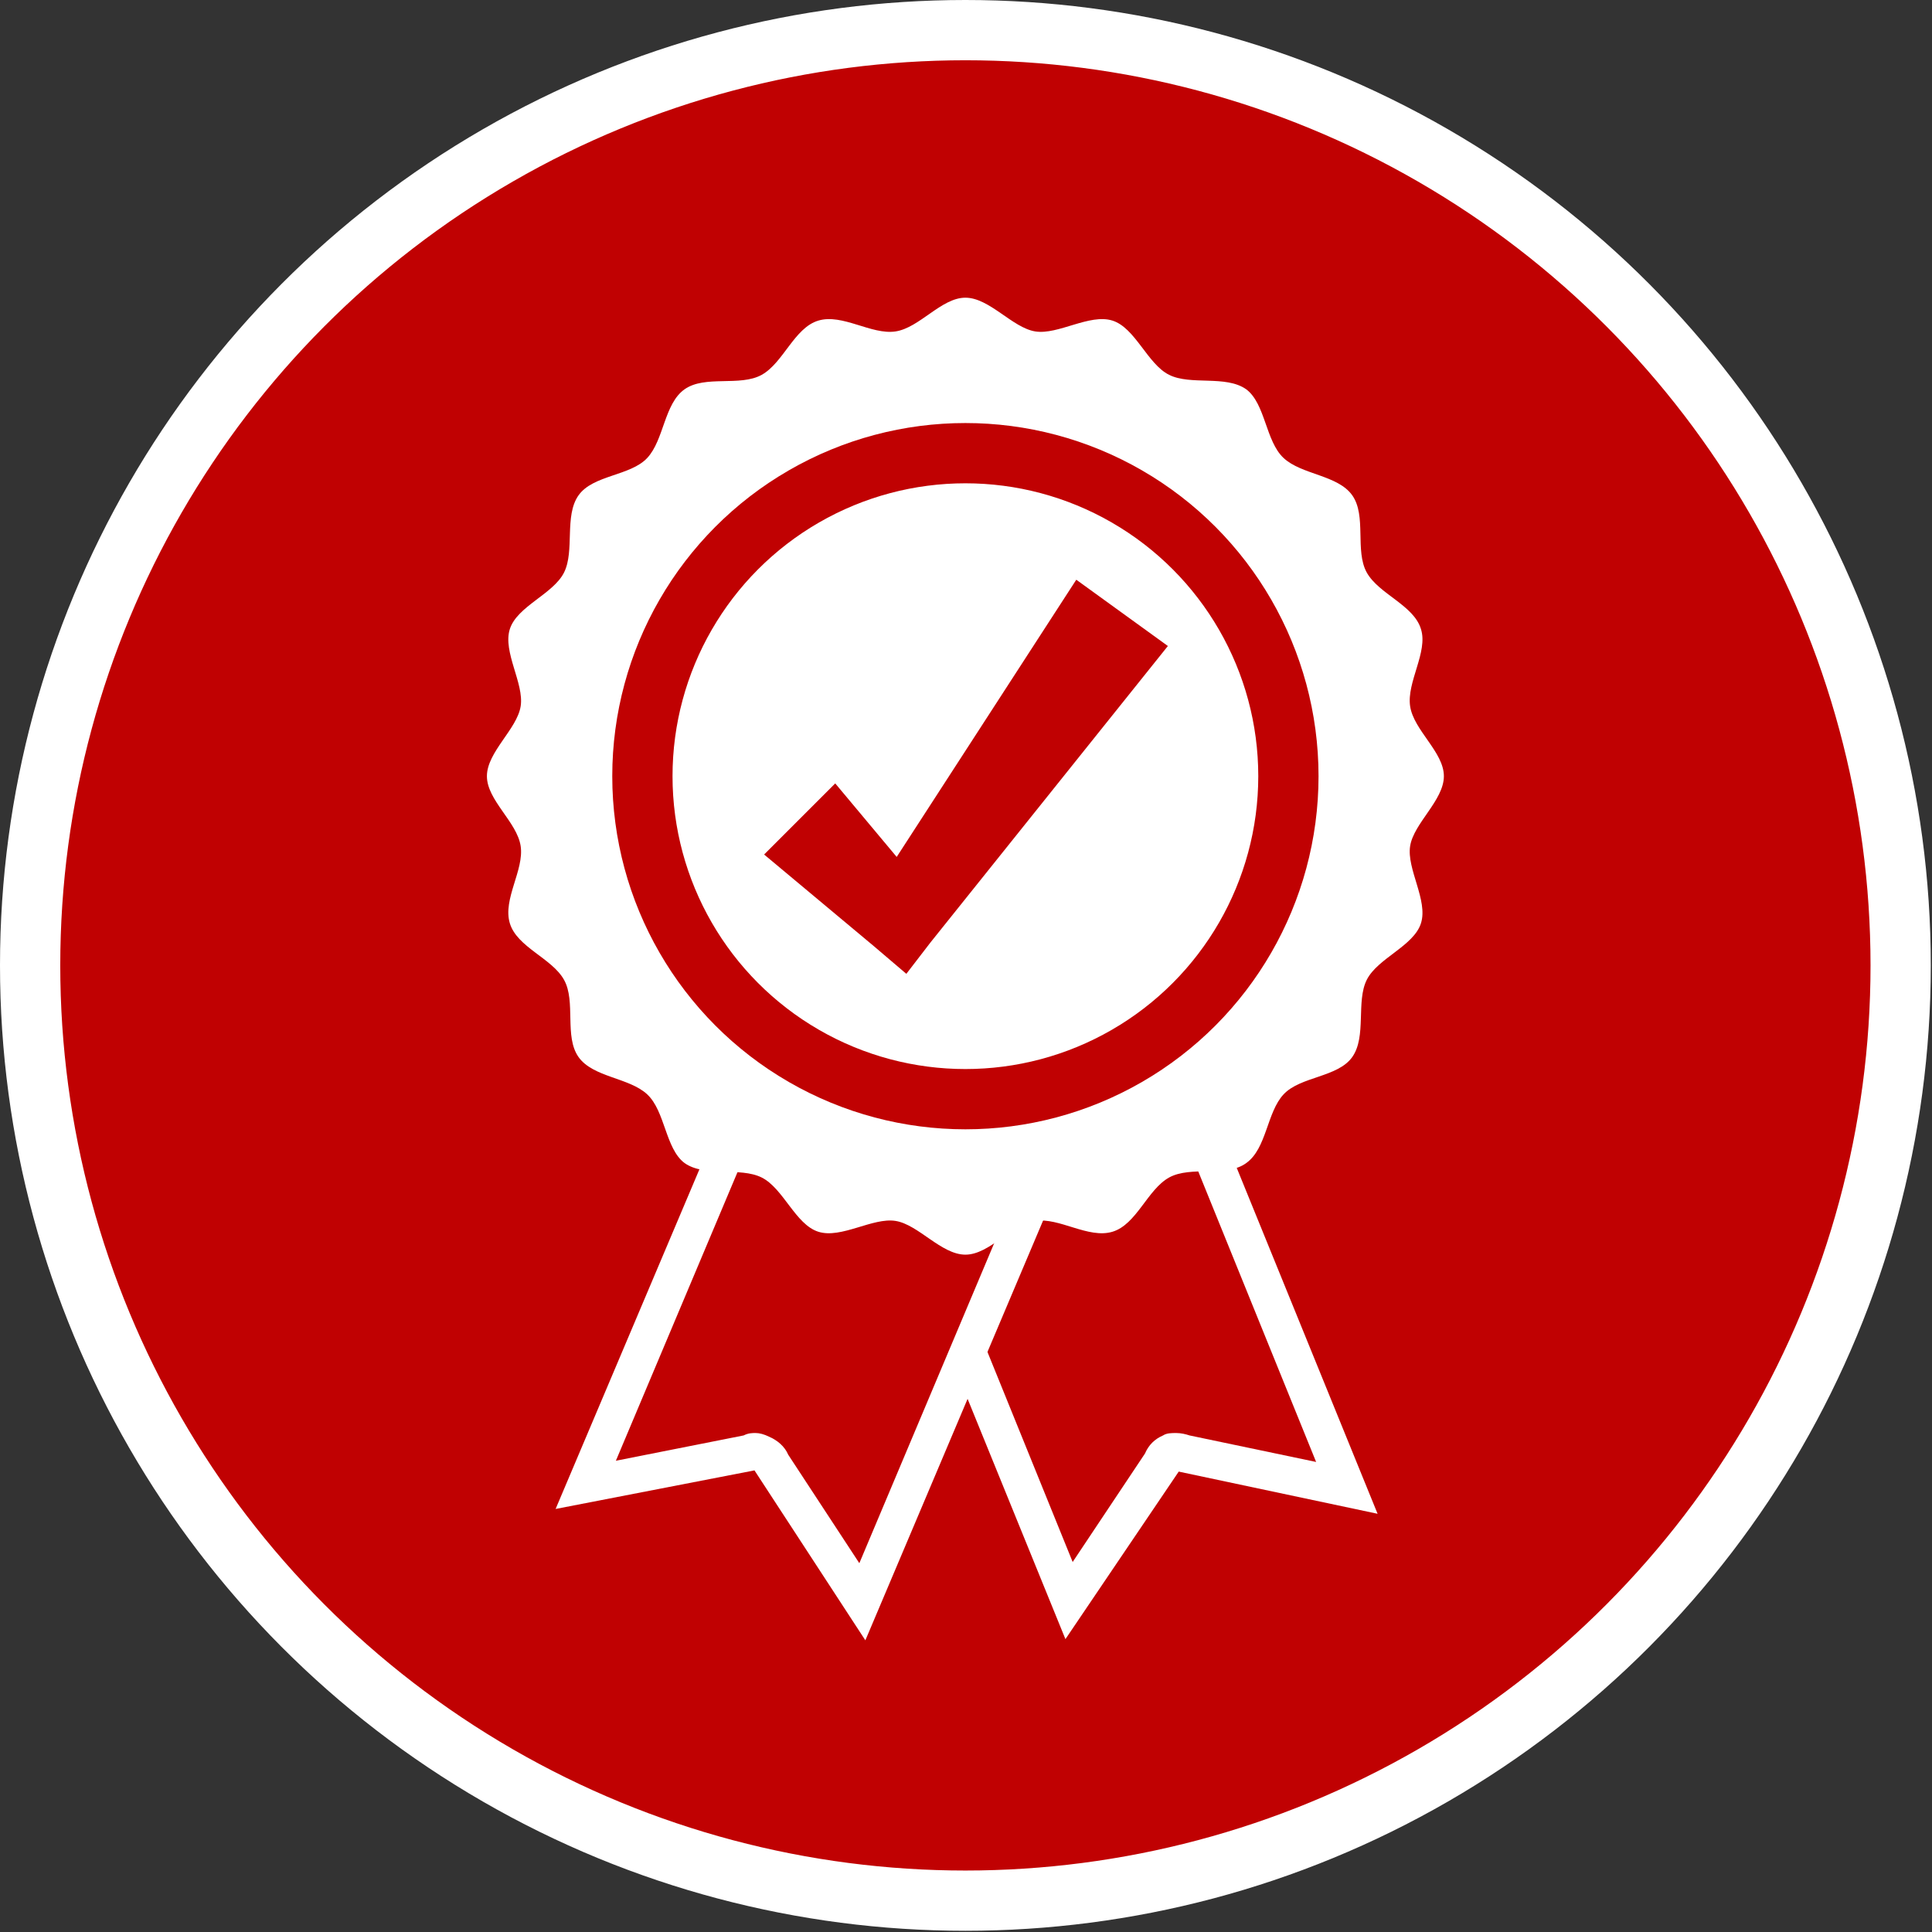
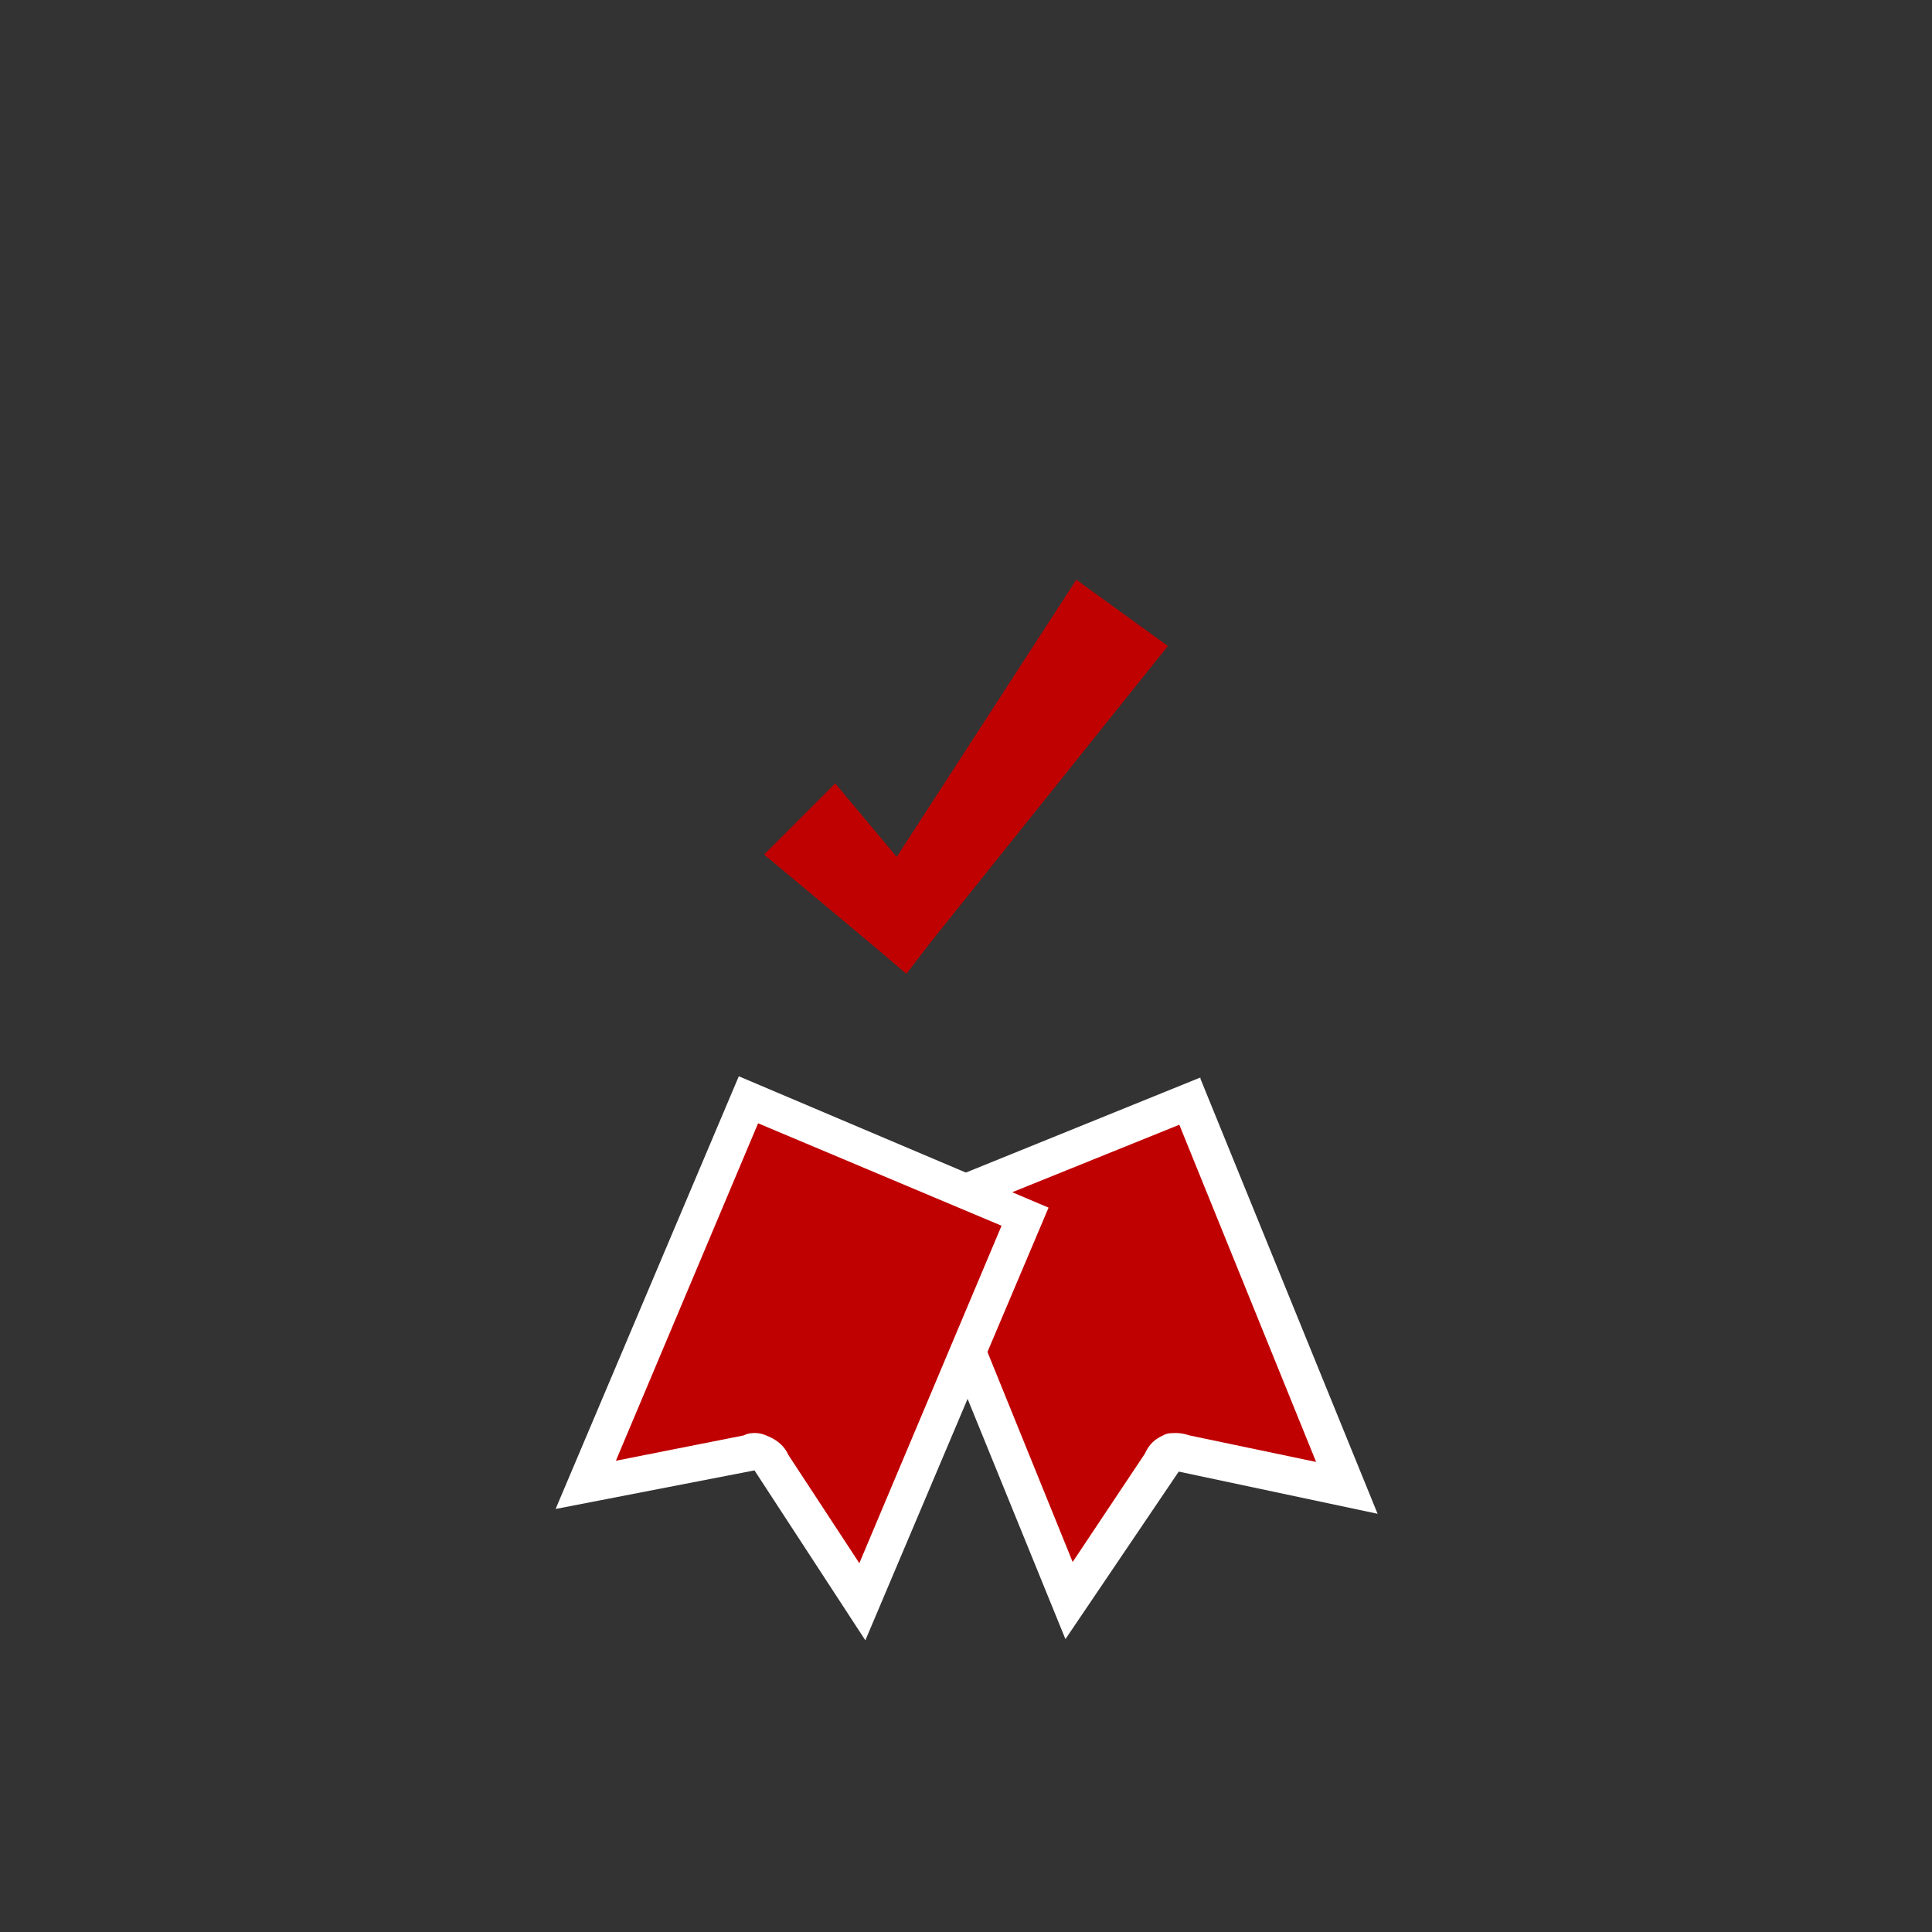
<svg xmlns="http://www.w3.org/2000/svg" id="svg2" viewBox="0 0 160.3 160.3">
  <rect x="0" y="0" width="160.3" height="160.3" fill="#333333" stroke="none" />
-   <circle cx="80.1" cy="80.1" r="77.6" style="fill:#c00102; stroke:#fff; stroke-miterlimit:10; stroke-width:5px;" />
  <path d="m75.5,100.7l23.1-9.4,13,32.1-13.7-2.9c-.1,0-.2,0-.3,0-.5,0-1,.2-1.2.7l-7.8,11.6-13-32.1Z" style="fill:#c00102;" />
  <path d="m97.8,93.2l11.4,28.1-10.5-2.2c-.3-.1-.7-.2-1.1-.2s-.8,0-1.1.2h0c-.7.3-1.2.8-1.5,1.5l-6,9-11.4-28.1,20.3-8.2m1.7-3.9l-25.9,10.5,14.7,36.1,9.4-13.9h0s0,0,0,0h0s16.5,3.5,16.5,3.5l-14.7-36.1h0Z" style="fill:#fff;" />
  <path d="m63.9,121.1c-.3-.4-.8-.7-1.3-.7s-.2,0-.3,0l-13.7,2.7,13.5-31.9,23,9.7-13.5,31.9-7.7-11.7Z" style="fill:#c00102;" />
  <path d="m62.9,93.2l20.2,8.5-11.8,28-5.9-9c-.3-.7-.9-1.2-1.6-1.5h0c-.4-.2-.8-.3-1.1-.3s-.6,0-1,.2l-10.6,2.1,11.8-28m-1.6-3.9l-15.2,35.9,16.5-3.2h0s0,0,0,0h0s9.2,14.1,9.2,14.1l15.2-35.9-25.7-10.9h0Z" style="fill:#fff;" />
-   <path d="m119.8,64.4c0,2-2.5,3.9-2.8,5.8s1.5,4.5.9,6.4-3.6,2.9-4.5,4.7c-.9,1.8,0,4.7-1.2,6.4s-4.3,1.6-5.7,3.1-1.4,4.5-3.1,5.7c-1.6,1.2-4.6.2-6.4,1.2s-2.7,3.9-4.7,4.5-4.4-1.2-6.4-.9-3.8,2.8-5.8,2.8-3.9-2.5-5.8-2.8-4.5,1.5-6.4.9-2.9-3.6-4.7-4.5-4.7,0-6.4-1.2c-1.6-1.2-1.6-4.3-3.1-5.7s-4.5-1.4-5.7-3.1-.2-4.6-1.2-6.4-3.9-2.7-4.5-4.7,1.2-4.4.9-6.4c-.3-2-2.8-3.8-2.8-5.8s2.5-3.9,2.8-5.8-1.5-4.5-.9-6.4,3.6-2.9,4.5-4.7c.9-1.8,0-4.7,1.2-6.4s4.3-1.6,5.7-3.1,1.4-4.5,3.1-5.7,4.6-.2,6.4-1.2,2.7-3.9,4.7-4.5,4.4,1.2,6.4.9,3.8-2.8,5.8-2.8,3.9,2.5,5.8,2.8,4.5-1.5,6.4-.9,2.9,3.6,4.7,4.5c1.8.9,4.7,0,6.4,1.2,1.6,1.2,1.6,4.3,3.1,5.7s4.5,1.4,5.7,3.1.2,4.6,1.2,6.4,3.9,2.7,4.5,4.7c.6,1.9-1.2,4.4-.9,6.4s2.8,3.8,2.8,5.8Z" style="fill:#fff;" />
-   <circle cx="80.1" cy="64.4" r="29.6" style="fill:#fff;" />
-   <circle cx="80.1" cy="64.4" r="26.8" style="fill:none; stroke:#c00102; stroke-miterlimit:10; stroke-width:5px;" />
  <polygon points="96.9 53.6 77.2 78.2 75.2 80.8 72.5 78.5 63.4 70.9 69.3 65 74.4 71.1 89.3 48.1 96.9 53.6" style="fill:#c00102;" />
</svg>